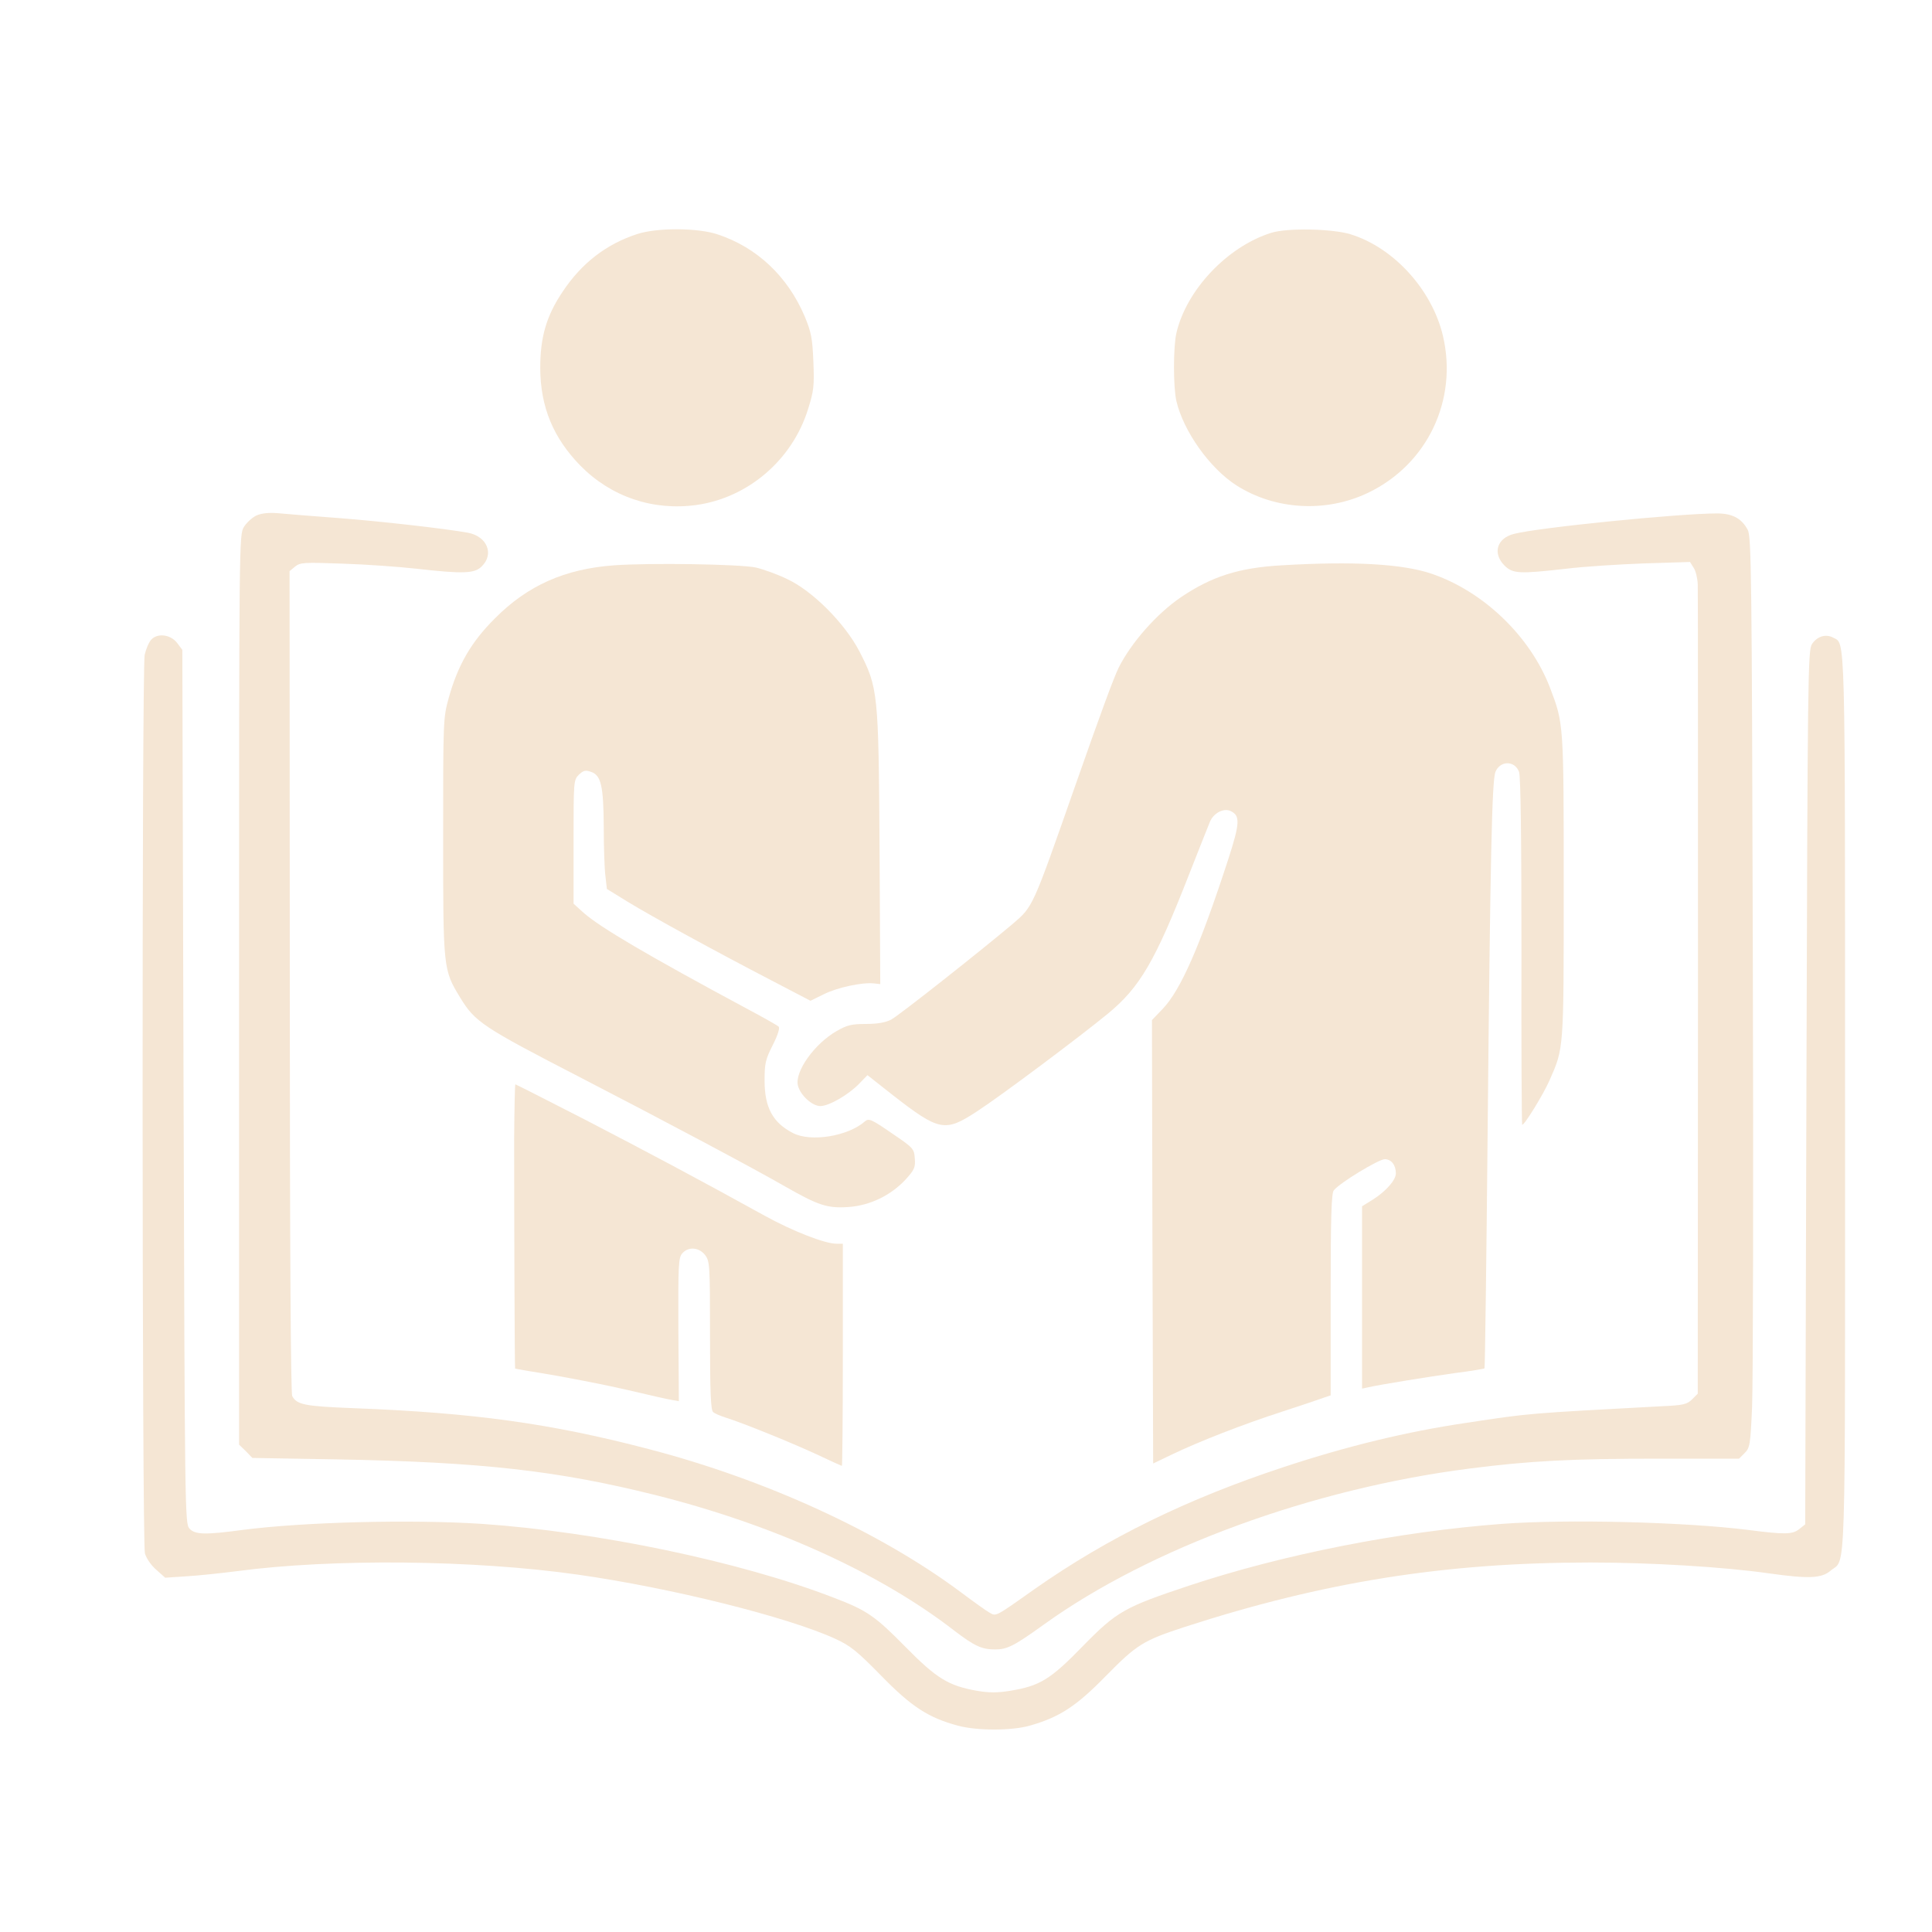
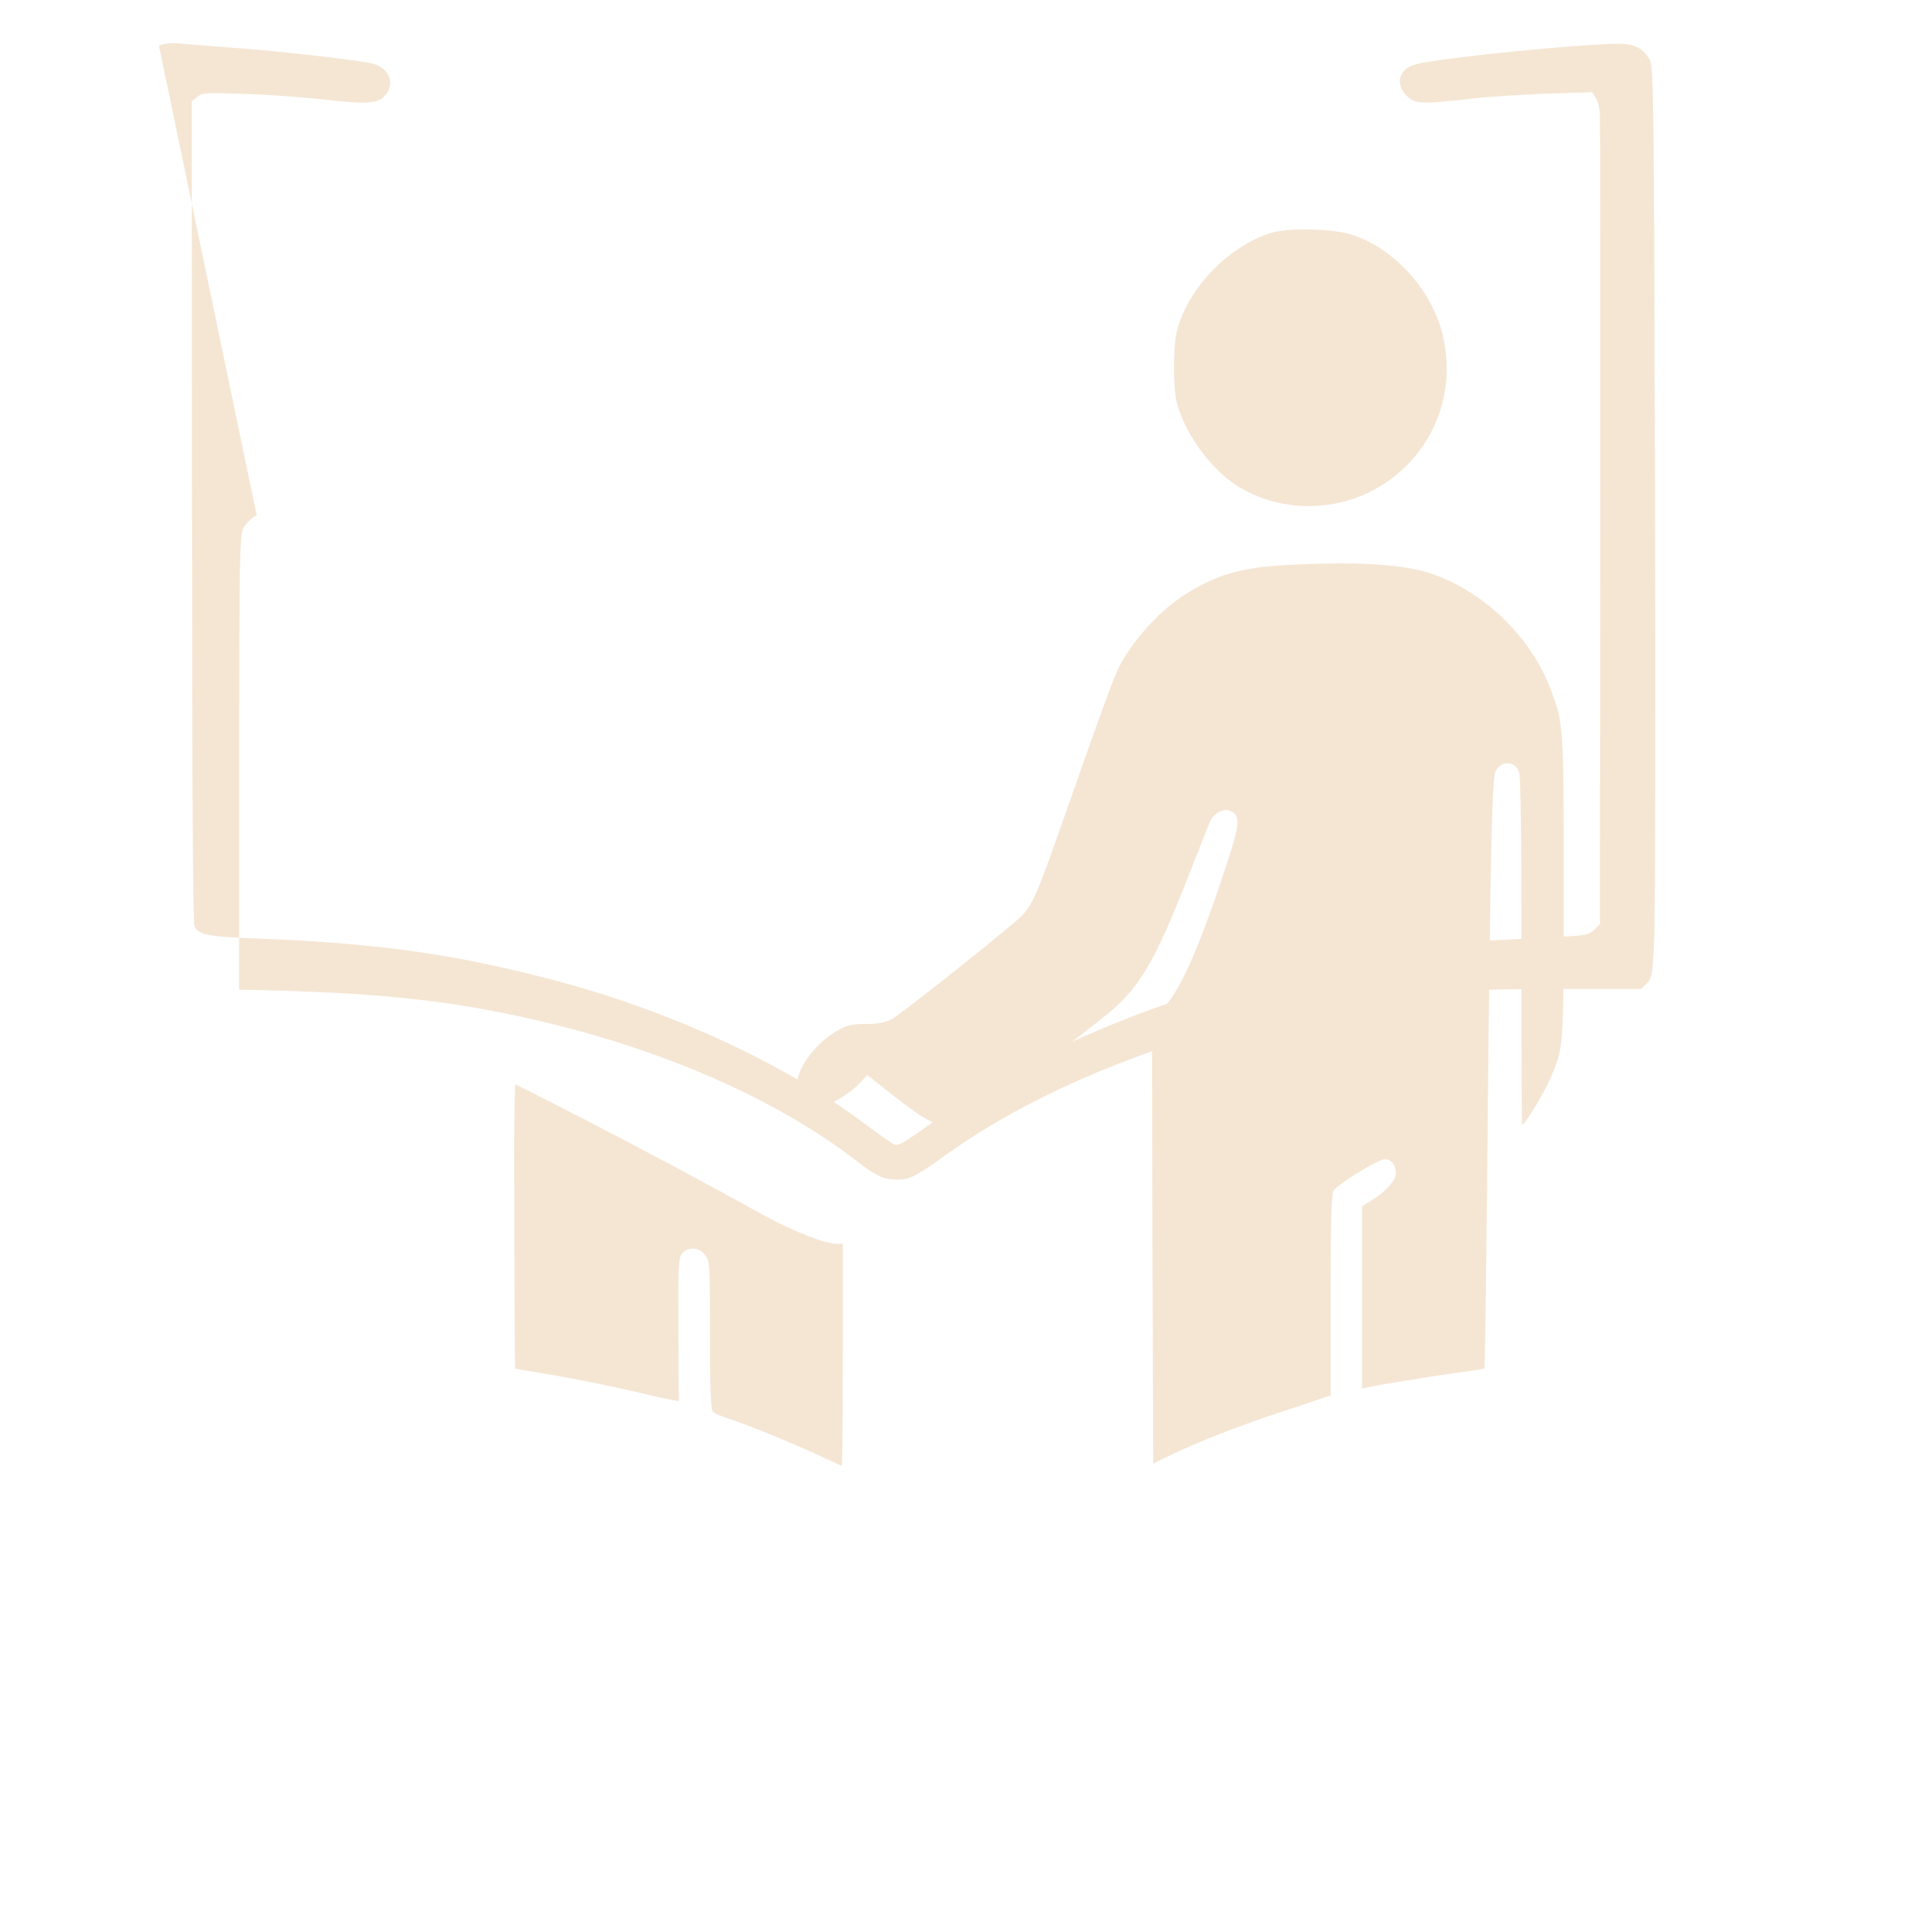
<svg xmlns="http://www.w3.org/2000/svg" version="1.0" width="32" height="32" viewBox="100 100 800 800" preserveAspectRatio="xMidYMid meet">
  <g transform="translate(0,1024) scale(0.1,-0.1)" fill="#f5e6d4 " stroke="none">
-     <path d="M3639 8271 c-127 -41 -230 -120 -308 -237 -69 -102 -94 -190 -94 -319 1 -161 54 -288 166 -403 127 -129 300 -188 481 -163 214 30 397 187 462 397 24 76 26 96 22 197 -4 97 -9 122 -36 187 -70 165 -197 285 -359 339 -82 28 -251 29 -334 2z" />
    <path d="M6264 8276 c-182 -57 -352 -237 -393 -416 -13 -58 -13 -222 0 -280 29 -125 138 -279 249 -350 160 -102 372 -114 546 -30 245 118 371 384 309 649 -45 191 -204 366 -383 421 -75 23 -261 27 -328 6z" />
-     <path d="M2063 7106 c-18 -8 -42 -30 -53 -48 -20 -33 -20 -46 -20 -1916 l0 -1884 28 -27 27 -28 350 -6 c602 -11 916 -47 1320 -148 486 -122 926 -321 1235 -560 85 -65 115 -79 171 -79 50 0 79 15 204 105 440 316 1110 561 1760 644 249 32 423 41 783 41 l333 0 23 23 c22 22 24 34 31 191 4 93 6 940 3 1884 -4 1563 -6 1720 -21 1748 -25 47 -63 68 -127 68 -157 0 -746 -59 -842 -85 -70 -18 -88 -80 -39 -130 35 -35 61 -36 256 -14 72 9 216 18 321 22 l192 6 15 -24 c9 -13 16 -44 17 -69 1 -25 1 -789 1 -1698 l-1 -1653 -23 -23 c-21 -21 -36 -25 -128 -29 -556 -30 -540 -28 -809 -69 -244 -36 -492 -96 -755 -183 -400 -132 -729 -293 -1031 -505 -165 -117 -159 -113 -186 -98 -13 7 -66 45 -118 84 -335 250 -810 468 -1295 594 -405 106 -724 150 -1220 169 -203 8 -235 14 -255 50 -6 12 -10 610 -10 1717 l-1 1699 23 19 c21 17 36 18 198 12 96 -3 234 -13 305 -21 194 -22 241 -20 270 10 52 51 22 124 -57 139 -93 17 -366 48 -538 61 -107 8 -220 17 -250 20 -36 3 -66 0 -87 -9z" />
-     <path d="M3541 6899 c-202 -15 -356 -83 -491 -219 -99 -98 -154 -194 -192 -330 -23 -84 -23 -93 -23 -575 0 -546 0 -550 70 -665 62 -102 92 -122 501 -333 352 -182 713 -374 845 -450 137 -78 174 -91 262 -85 89 6 176 48 238 115 35 39 40 49 37 86 -3 41 -6 44 -96 105 -84 58 -95 62 -110 49 -70 -62 -224 -87 -298 -49 -84 43 -118 106 -118 217 0 71 3 87 34 148 21 41 30 71 24 76 -5 5 -63 38 -129 73 -415 223 -610 338 -678 398 l-42 38 0 256 c0 251 0 256 22 278 19 18 27 20 50 12 42 -14 52 -58 53 -229 0 -82 3 -174 7 -203 l6 -53 86 -53 c98 -60 361 -204 596 -326 l161 -84 55 27 c56 28 158 50 207 45 l27 -3 -3 565 c-4 642 -6 663 -84 814 -60 115 -193 249 -298 298 -41 20 -100 41 -130 48 -65 14 -440 20 -589 9z" />
+     <path d="M2063 7106 c-18 -8 -42 -30 -53 -48 -20 -33 -20 -46 -20 -1916 c602 -11 916 -47 1320 -148 486 -122 926 -321 1235 -560 85 -65 115 -79 171 -79 50 0 79 15 204 105 440 316 1110 561 1760 644 249 32 423 41 783 41 l333 0 23 23 c22 22 24 34 31 191 4 93 6 940 3 1884 -4 1563 -6 1720 -21 1748 -25 47 -63 68 -127 68 -157 0 -746 -59 -842 -85 -70 -18 -88 -80 -39 -130 35 -35 61 -36 256 -14 72 9 216 18 321 22 l192 6 15 -24 c9 -13 16 -44 17 -69 1 -25 1 -789 1 -1698 l-1 -1653 -23 -23 c-21 -21 -36 -25 -128 -29 -556 -30 -540 -28 -809 -69 -244 -36 -492 -96 -755 -183 -400 -132 -729 -293 -1031 -505 -165 -117 -159 -113 -186 -98 -13 7 -66 45 -118 84 -335 250 -810 468 -1295 594 -405 106 -724 150 -1220 169 -203 8 -235 14 -255 50 -6 12 -10 610 -10 1717 l-1 1699 23 19 c21 17 36 18 198 12 96 -3 234 -13 305 -21 194 -22 241 -20 270 10 52 51 22 124 -57 139 -93 17 -366 48 -538 61 -107 8 -220 17 -250 20 -36 3 -66 0 -87 -9z" />
    <path d="M6305 6899 c-175 -10 -288 -46 -415 -132 -100 -68 -206 -188 -258 -292 -20 -41 -72 -181 -182 -495 -176 -502 -172 -493 -257 -566 -134 -113 -472 -380 -503 -396 -23 -12 -57 -18 -105 -18 -59 0 -78 -5 -120 -29 -93 -53 -175 -169 -161 -226 10 -40 59 -85 93 -85 36 0 118 48 161 93 l34 35 104 -82 c194 -151 217 -155 351 -67 97 63 423 307 541 404 132 109 195 216 336 577 42 107 81 205 86 217 15 36 56 58 85 45 41 -19 40 -49 -10 -203 -117 -359 -196 -538 -270 -616 l-45 -47 2 -918 3 -918 75 36 c114 55 299 127 460 179 80 26 157 52 173 58 l27 9 0 417 c0 319 3 421 13 432 24 31 186 129 211 129 27 0 46 -24 46 -59 0 -27 -41 -74 -95 -108 l-45 -28 0 -378 0 -377 23 5 c47 11 257 45 366 60 63 8 116 17 118 19 2 2 8 444 13 982 11 1146 18 1449 32 1487 19 48 80 49 98 1 7 -17 10 -286 10 -741 -1 -394 1 -717 3 -720 7 -6 87 124 113 183 60 136 59 123 59 804 0 678 0 673 -57 823 -82 213 -276 399 -492 472 -120 40 -322 52 -621 34z" />
-     <path d="M1626 6591 c-10 -11 -22 -40 -27 -63 -12 -65 -11 -3675 1 -3720 6 -21 26 -50 47 -68 l37 -33 90 6 c50 3 143 13 206 21 396 53 982 47 1411 -14 389 -55 872 -176 1068 -266 63 -29 90 -51 190 -153 125 -128 195 -174 319 -207 79 -21 223 -21 298 1 122 35 191 80 314 206 128 130 154 146 325 202 577 187 1079 267 1680 267 248 0 552 -18 740 -45 164 -23 217 -21 255 11 65 55 60 -99 60 1934 0 1993 2 1902 -50 1930 -30 16 -66 5 -87 -27 -17 -26 -18 -130 -23 -1836 l-5 -1809 -24 -19 c-28 -23 -59 -24 -213 -4 -264 33 -752 45 -1018 25 -429 -32 -909 -127 -1297 -256 -267 -89 -298 -106 -439 -250 -134 -138 -178 -165 -300 -185 -55 -9 -87 -9 -140 0 -117 21 -166 51 -294 181 -126 128 -160 152 -297 204 -387 150 -978 273 -1458 306 -292 19 -734 8 -990 -25 -156 -21 -198 -20 -221 6 -18 21 -19 69 -24 1829 l-5 1809 -21 28 c-27 36 -82 43 -108 14z" />
    <path d="M3129 4528 c0 -354 2 -952 4 -955 1 -1 72 -13 157 -27 85 -15 225 -42 310 -62 85 -20 168 -39 183 -41 l28 -5 -2 296 c-1 271 0 299 17 317 25 28 68 24 93 -7 20 -26 21 -38 21 -334 0 -234 3 -310 13 -317 6 -6 30 -16 52 -23 76 -24 270 -103 374 -151 57 -27 106 -49 107 -49 2 0 4 207 4 460 l0 460 -26 0 c-48 0 -179 51 -294 114 -288 159 -486 264 -748 400 -156 80 -286 146 -288 146 -2 0 -4 -100 -5 -222z" />
  </g>
</svg>